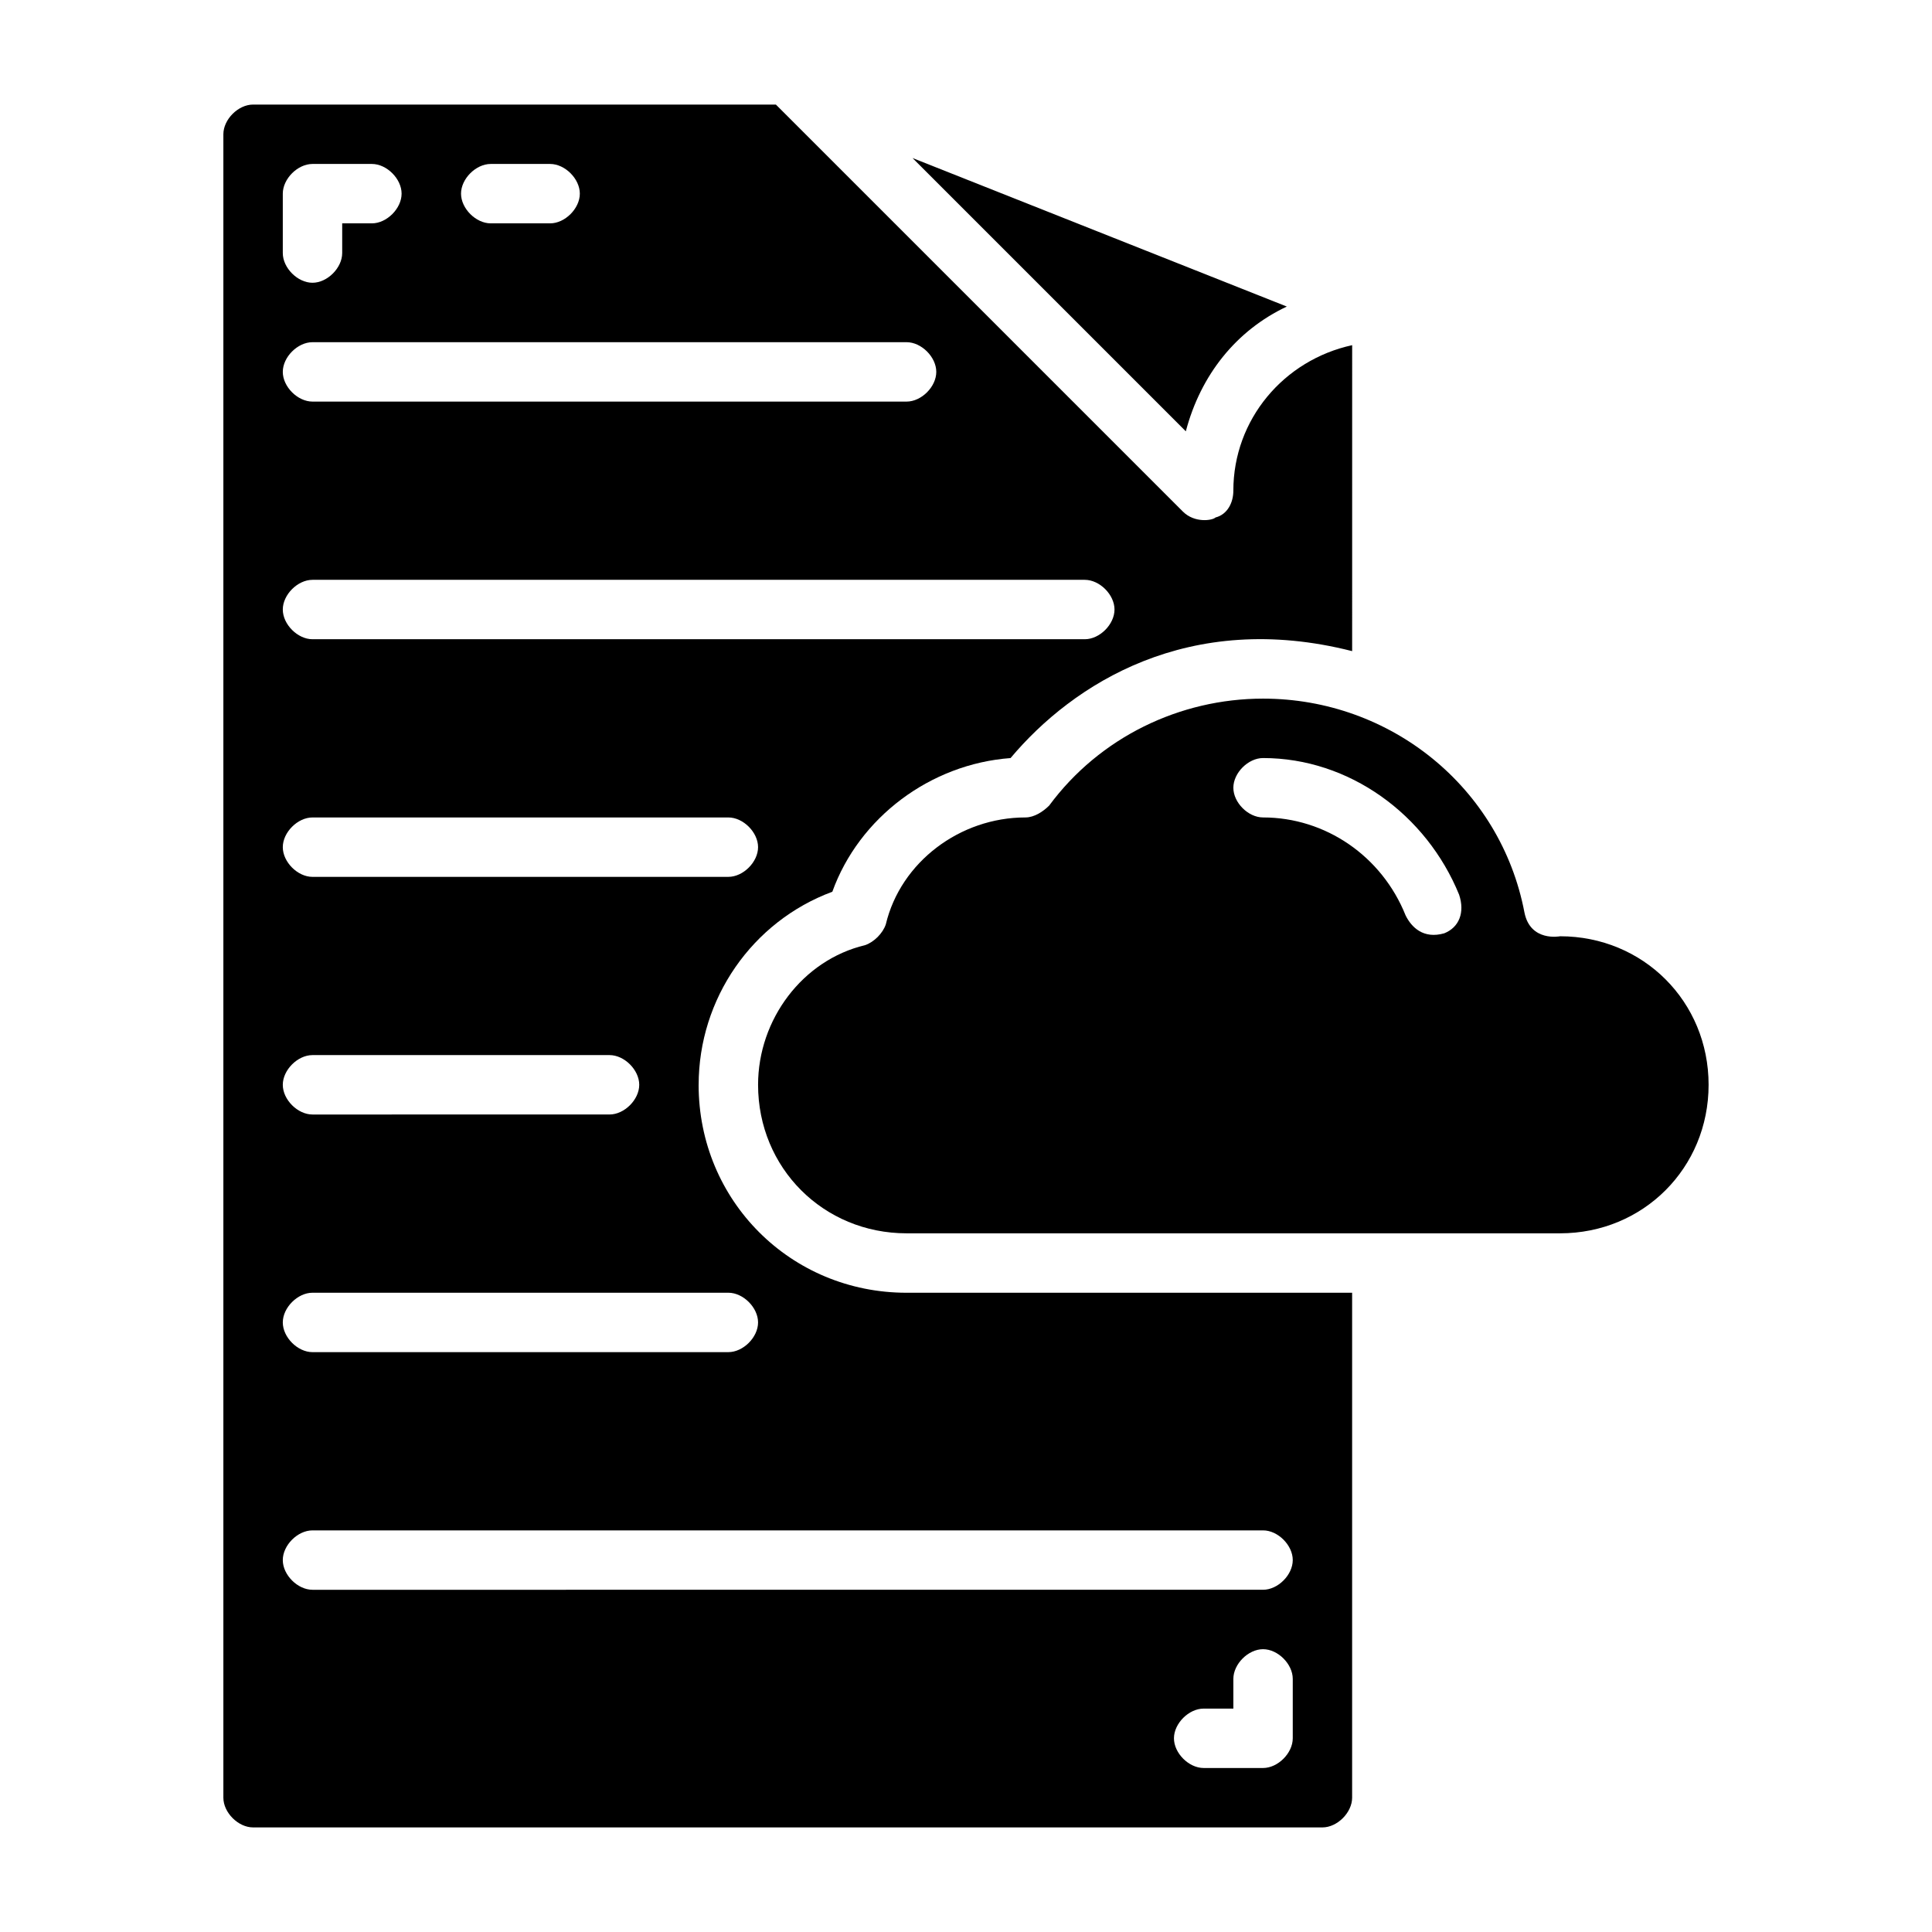
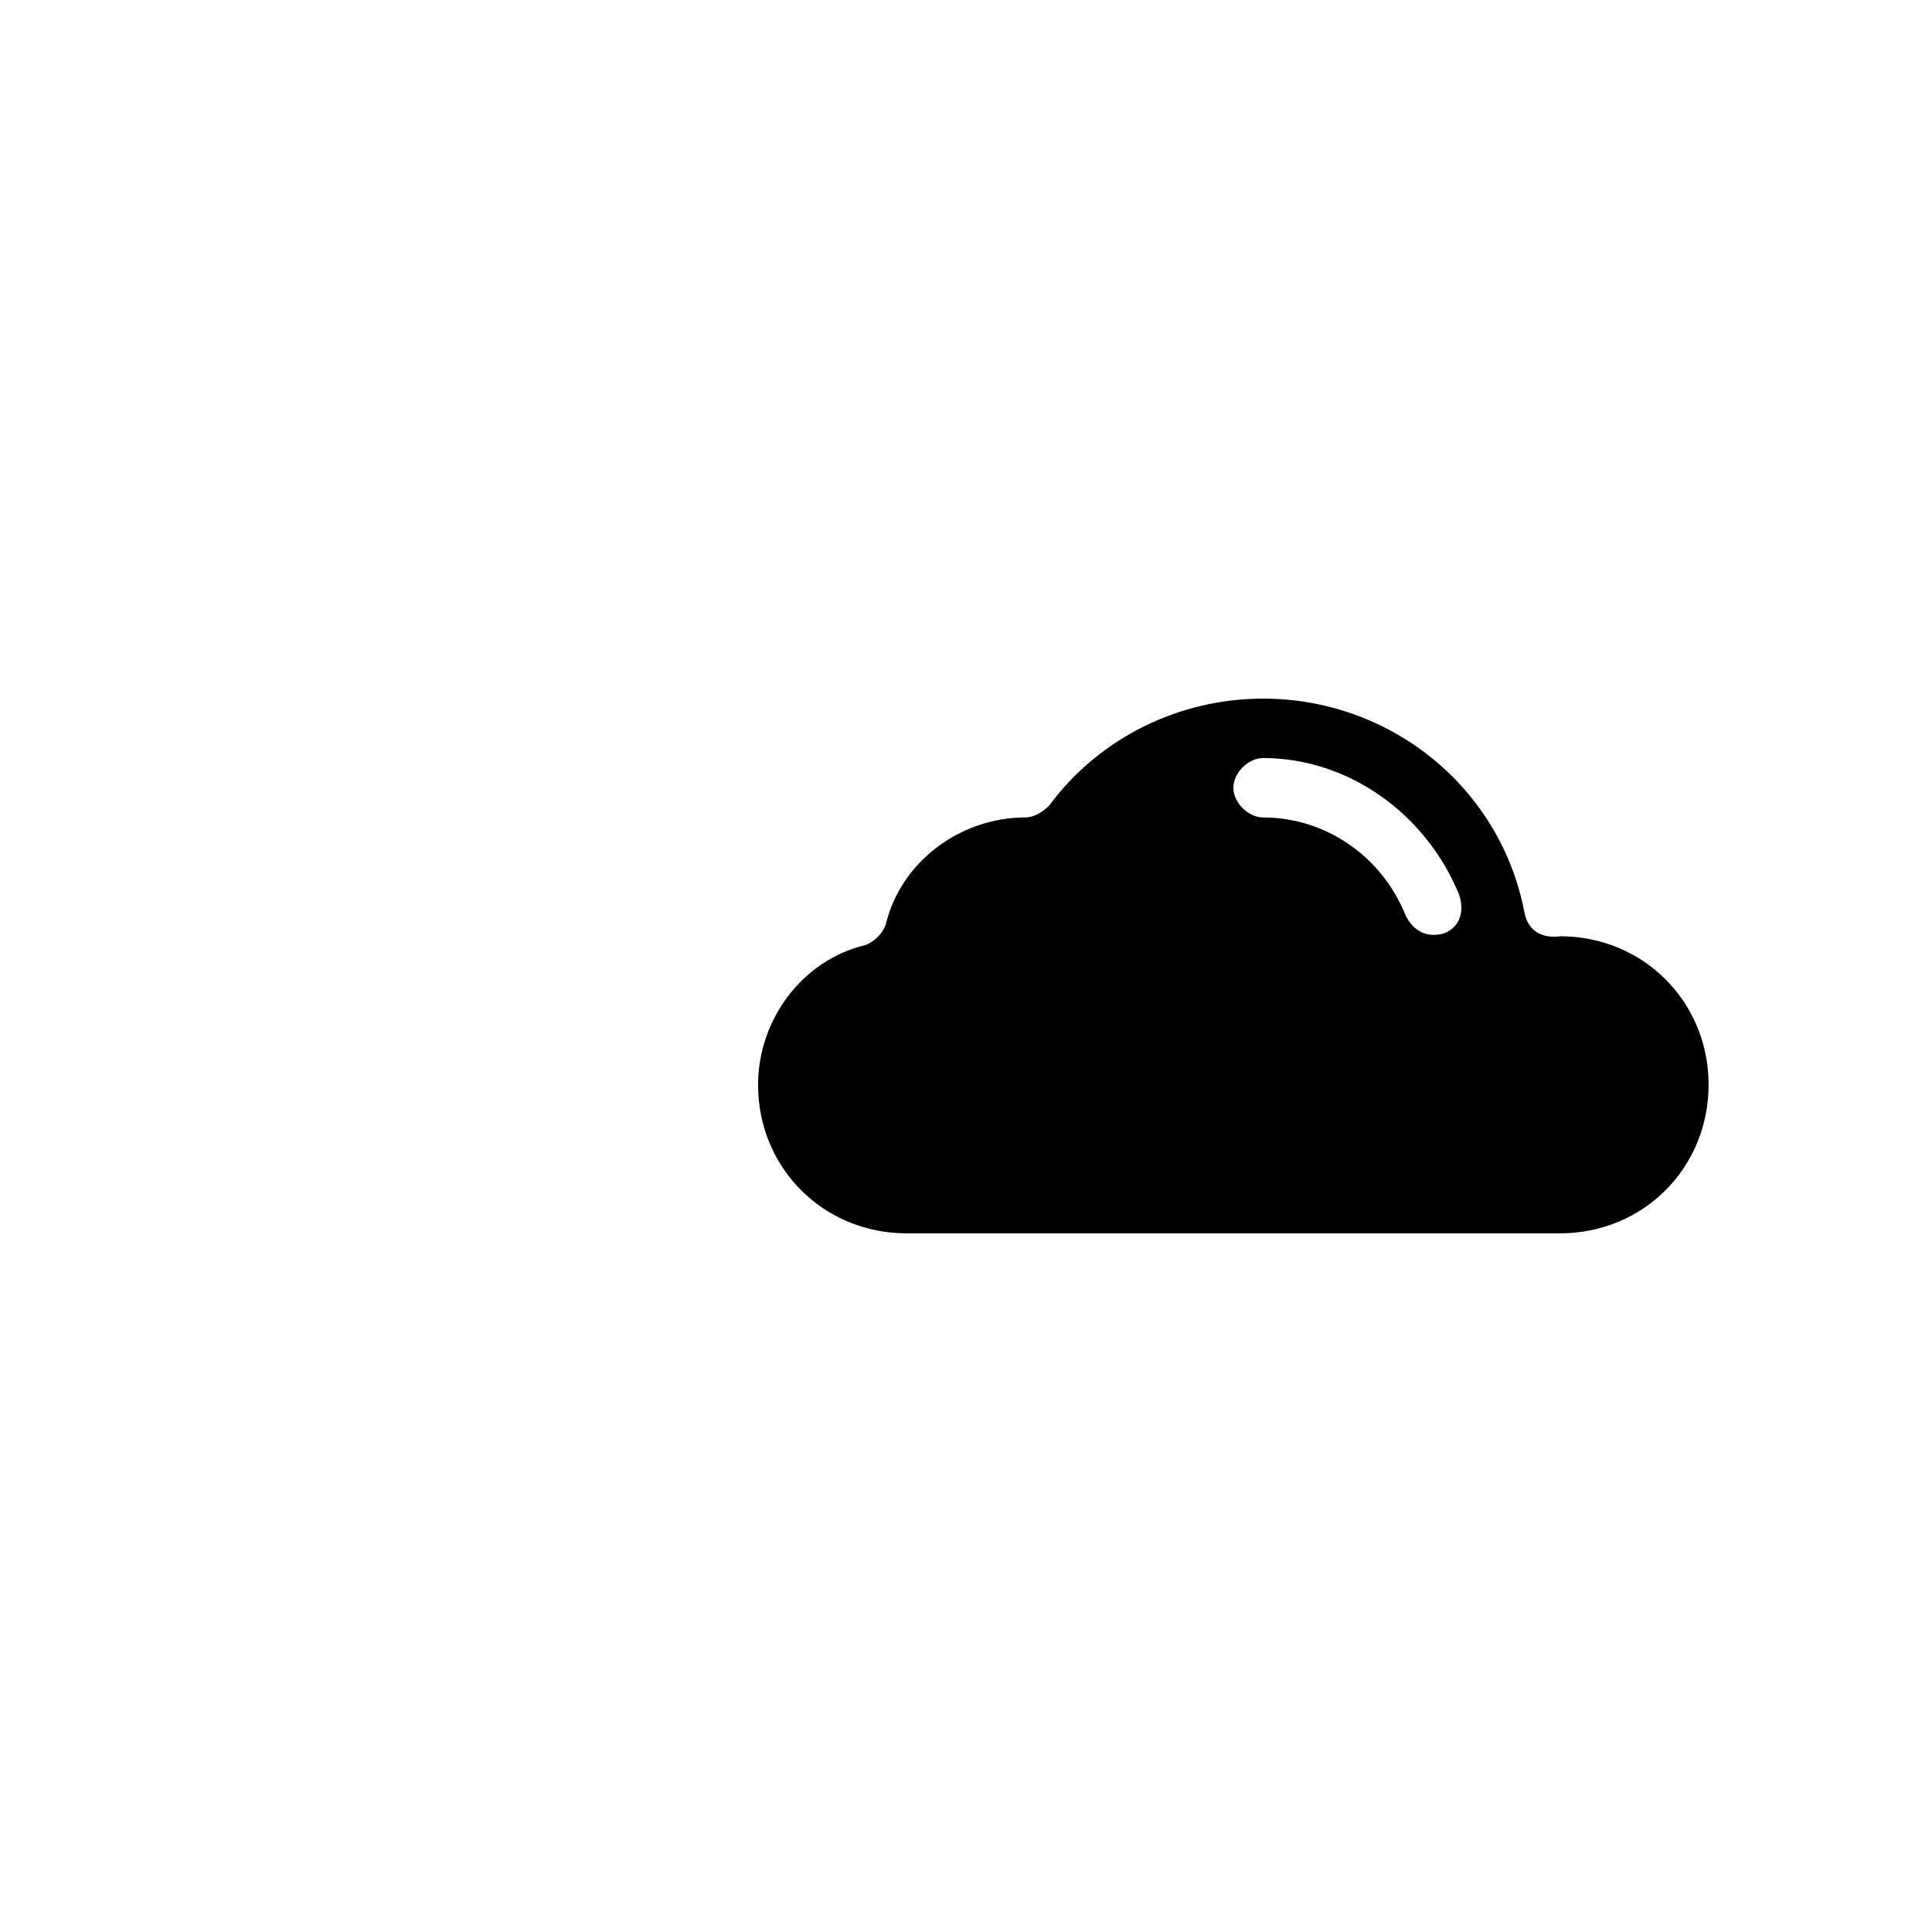
<svg xmlns="http://www.w3.org/2000/svg" fill="#000000" width="800px" height="800px" version="1.1" viewBox="144 144 512 512">
  <g>
    <path d="m557.44 392.12s-7.871 1.574-9.445-6.297c-6.297-33.062-35.422-56.68-69.273-56.68-22.043 0-43.297 10.234-56.68 28.34-1.574 1.574-3.934 3.148-6.297 3.148-17.32 0-33.062 11.809-37 28.34-0.789 2.363-3.148 4.723-5.512 5.512-16.527 3.938-28.336 19.68-28.336 37 0 22.043 17.32 39.359 39.359 39.359h173.18c22.043 0 39.359-17.32 39.359-39.359 0.004-22.043-17.316-39.363-39.359-39.363zm-30.699-0.785c-5.512 1.574-8.66-1.574-10.234-4.723-6.297-15.746-21.254-25.98-37.785-25.98-3.938 0-7.871-3.938-7.871-7.871 0-3.938 3.938-7.871 7.871-7.871 22.828 0 43.297 14.957 51.957 36.211 1.574 4.723 0 8.66-3.938 10.234z" />
-     <path d="m485.02 225.24-99.188-39.359 72.422 72.422c3.938-14.957 13.383-26.762 26.766-33.062z" />
-     <path d="m329.15 431.49c0-22.828 14.168-43.297 35.426-51.168 7.086-19.68 25.977-33.852 47.23-35.426 16.531-19.68 47.23-39.359 90.527-28.34l0.004-81.082c-18.105 3.938-31.488 19.68-31.488 38.574 0 3.148-1.574 6.297-4.723 7.086-0.789 0.789-5.512 1.574-8.66-1.574l-107.85-107.85h-138.55c-3.938 0-7.871 3.934-7.871 7.871v440.83c0 3.938 3.938 7.871 7.871 7.871h283.39c3.938 0 7.871-3.938 7.871-7.871v-133.82h-118.08c-30.699 0-55.105-24.402-55.105-55.102zm-55.102-244.04h15.742c3.938 0 7.871 3.938 7.871 7.871 0 3.938-3.938 7.871-7.871 7.871h-15.742c-3.938 0-7.871-3.938-7.871-7.871 0-3.934 3.934-7.871 7.871-7.871zm-55.105 7.871c0-3.938 3.938-7.871 7.871-7.871h15.742c3.938 0 7.871 3.938 7.871 7.871 0 3.938-3.938 7.871-7.871 7.871h-7.871v7.871c0 3.938-3.938 7.871-7.871 7.871-3.934 0.004-7.871-3.93-7.871-7.867zm7.871 39.363h157.44c3.938 0 7.871 3.938 7.871 7.871 0 3.938-3.938 7.871-7.871 7.871h-157.44c-3.938 0-7.871-3.938-7.871-7.871 0-3.938 3.938-7.871 7.871-7.871zm0 62.977h204.67c3.938 0 7.871 3.938 7.871 7.871 0 3.938-3.938 7.871-7.871 7.871h-204.67c-3.938 0-7.871-3.938-7.871-7.871 0-3.938 3.938-7.871 7.871-7.871zm0 62.973h110.21c3.938 0 7.871 3.938 7.871 7.871 0 3.938-3.938 7.871-7.871 7.871l-110.21 0.004c-3.938 0-7.871-3.938-7.871-7.871 0-3.938 3.938-7.875 7.871-7.875zm0 62.977h78.719c3.938 0 7.871 3.938 7.871 7.871 0 3.938-3.938 7.871-7.871 7.871l-78.719 0.004c-3.938 0-7.871-3.938-7.871-7.871 0-3.938 3.938-7.875 7.871-7.875zm0 62.977h110.21c3.938 0 7.871 3.938 7.871 7.871 0 3.938-3.938 7.871-7.871 7.871l-110.21 0.004c-3.938 0-7.871-3.938-7.871-7.871 0-3.938 3.938-7.875 7.871-7.875zm259.78 118.08c0 3.938-3.938 7.871-7.871 7.871h-15.742c-3.938 0-7.871-3.938-7.871-7.871 0-3.938 3.938-7.871 7.871-7.871h7.871v-7.871c0-3.938 3.938-7.871 7.871-7.871 3.938 0 7.871 3.938 7.871 7.871zm0-47.234c0 3.938-3.938 7.871-7.871 7.871l-251.91 0.004c-3.938 0-7.871-3.938-7.871-7.871 0-3.938 3.938-7.871 7.871-7.871h251.91c3.938-0.004 7.871 3.934 7.871 7.867z" />
  </g>
</svg>